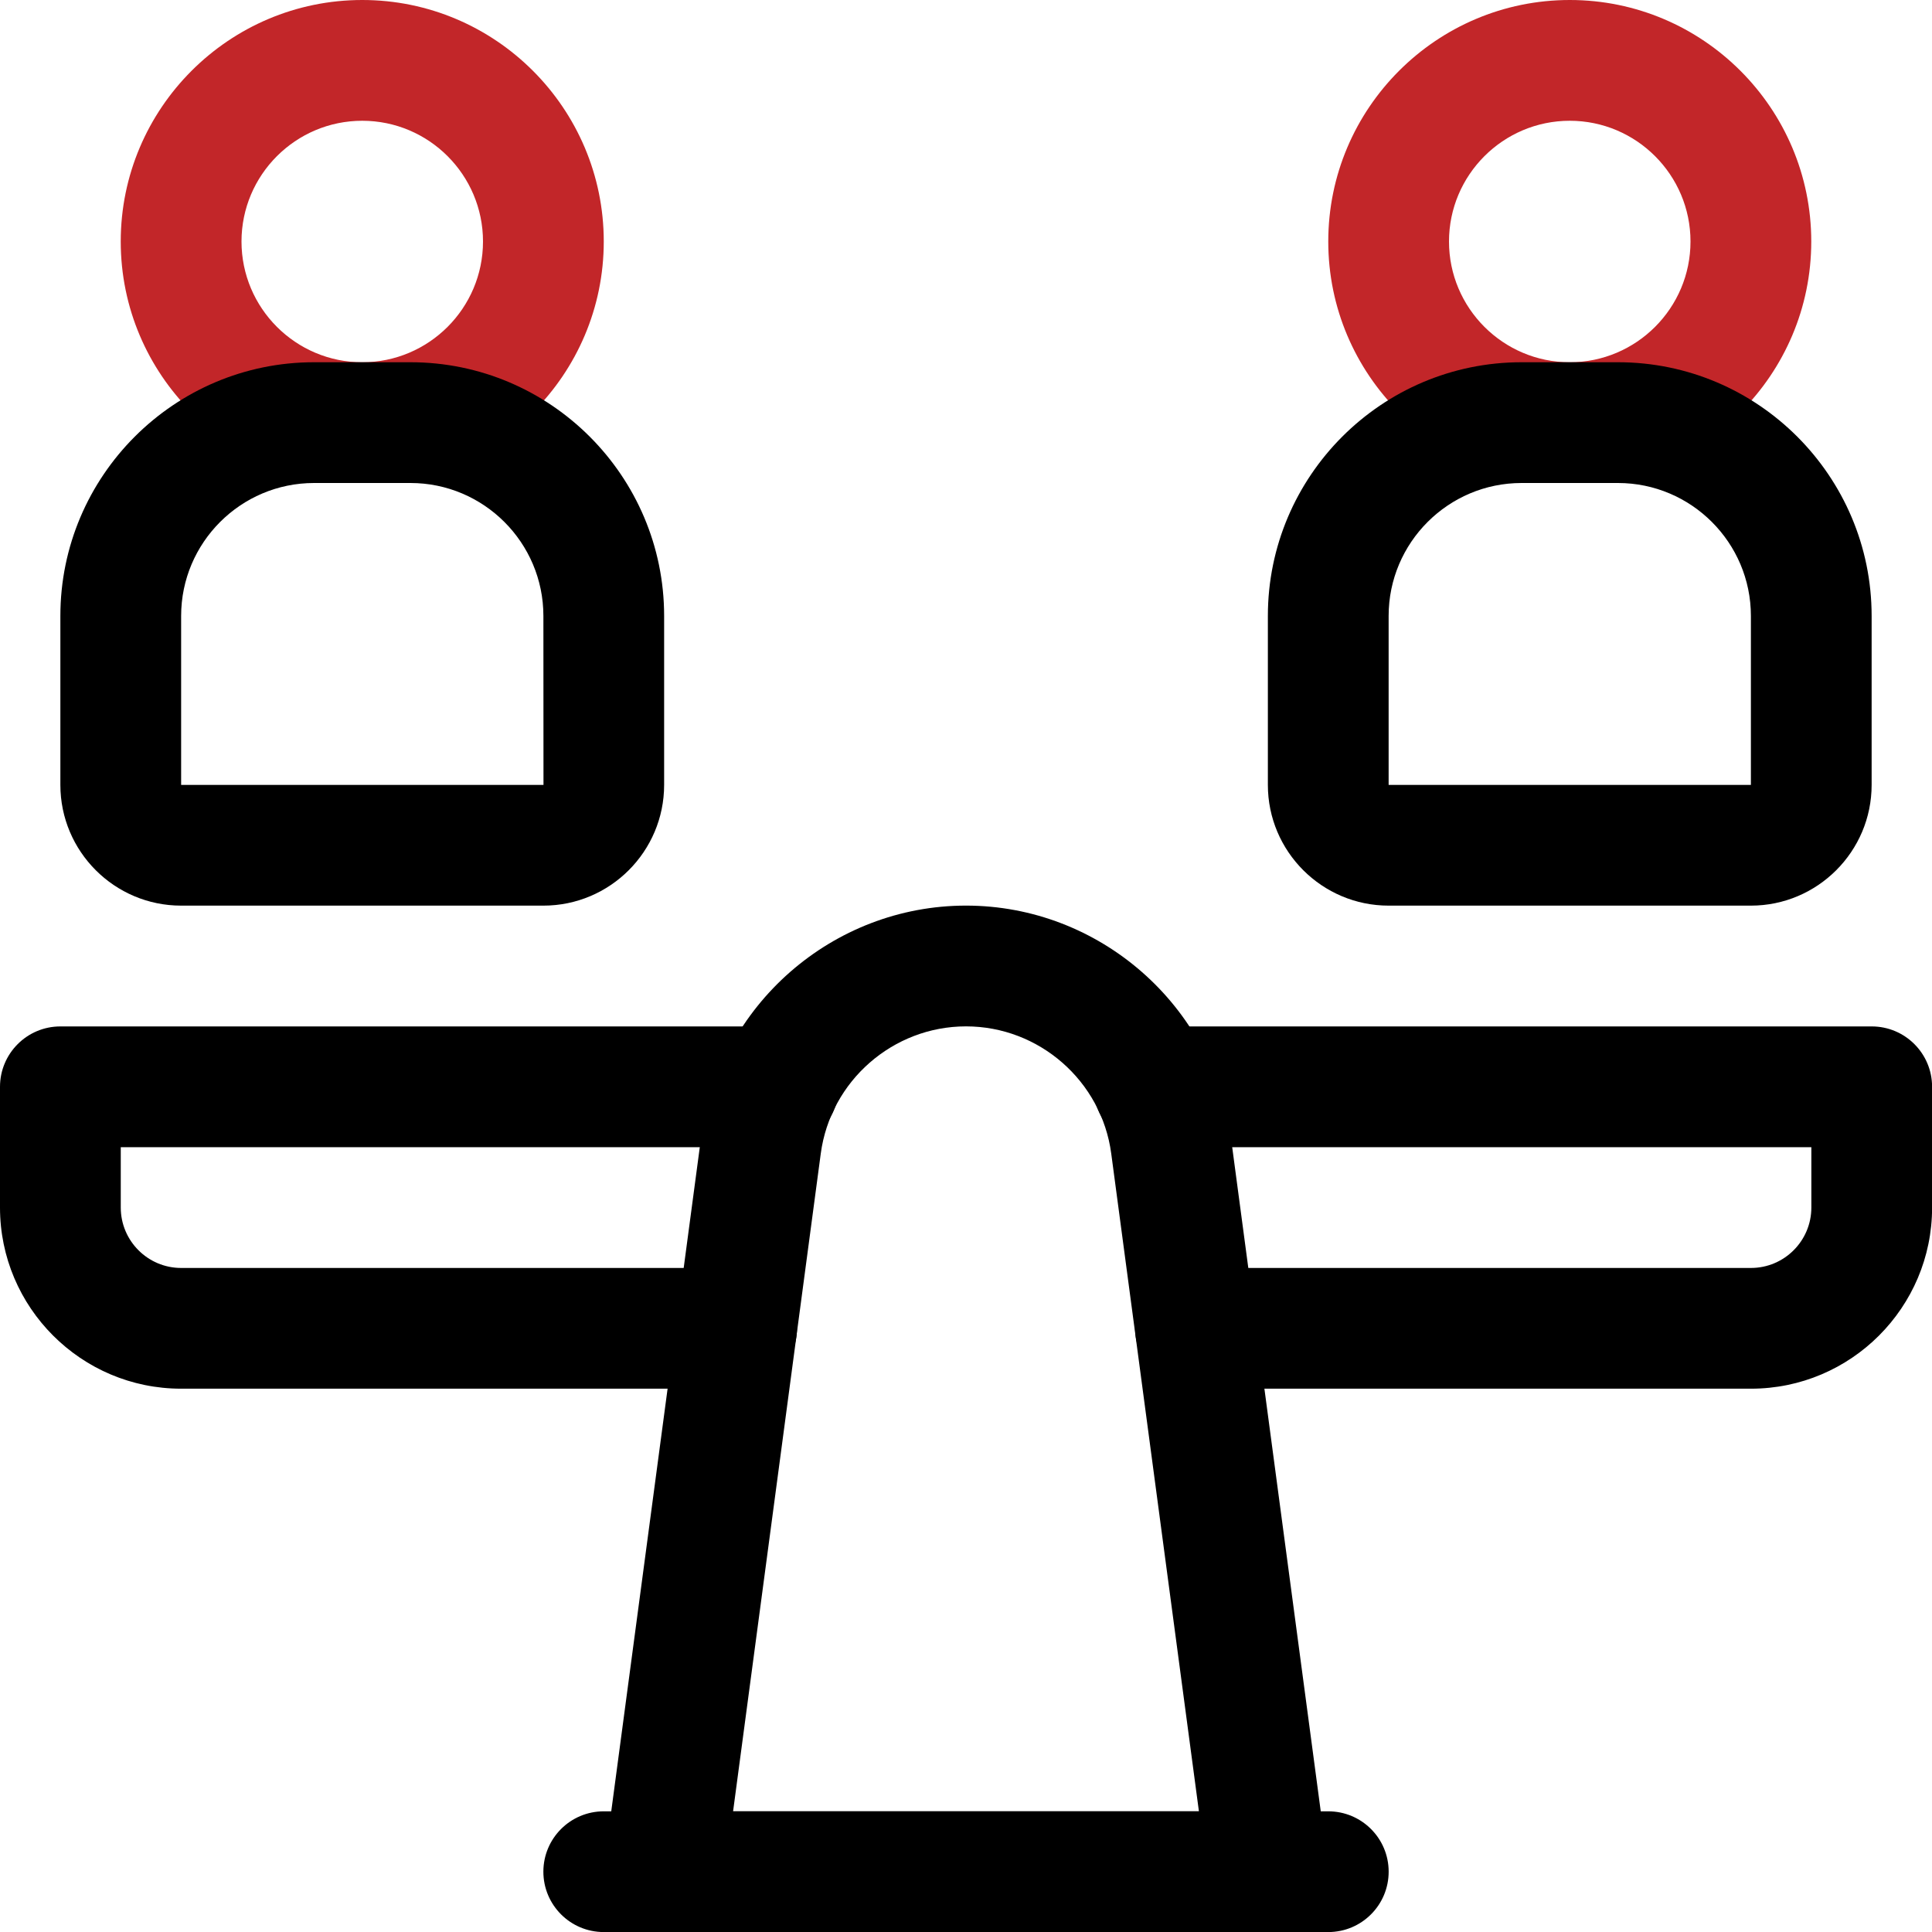
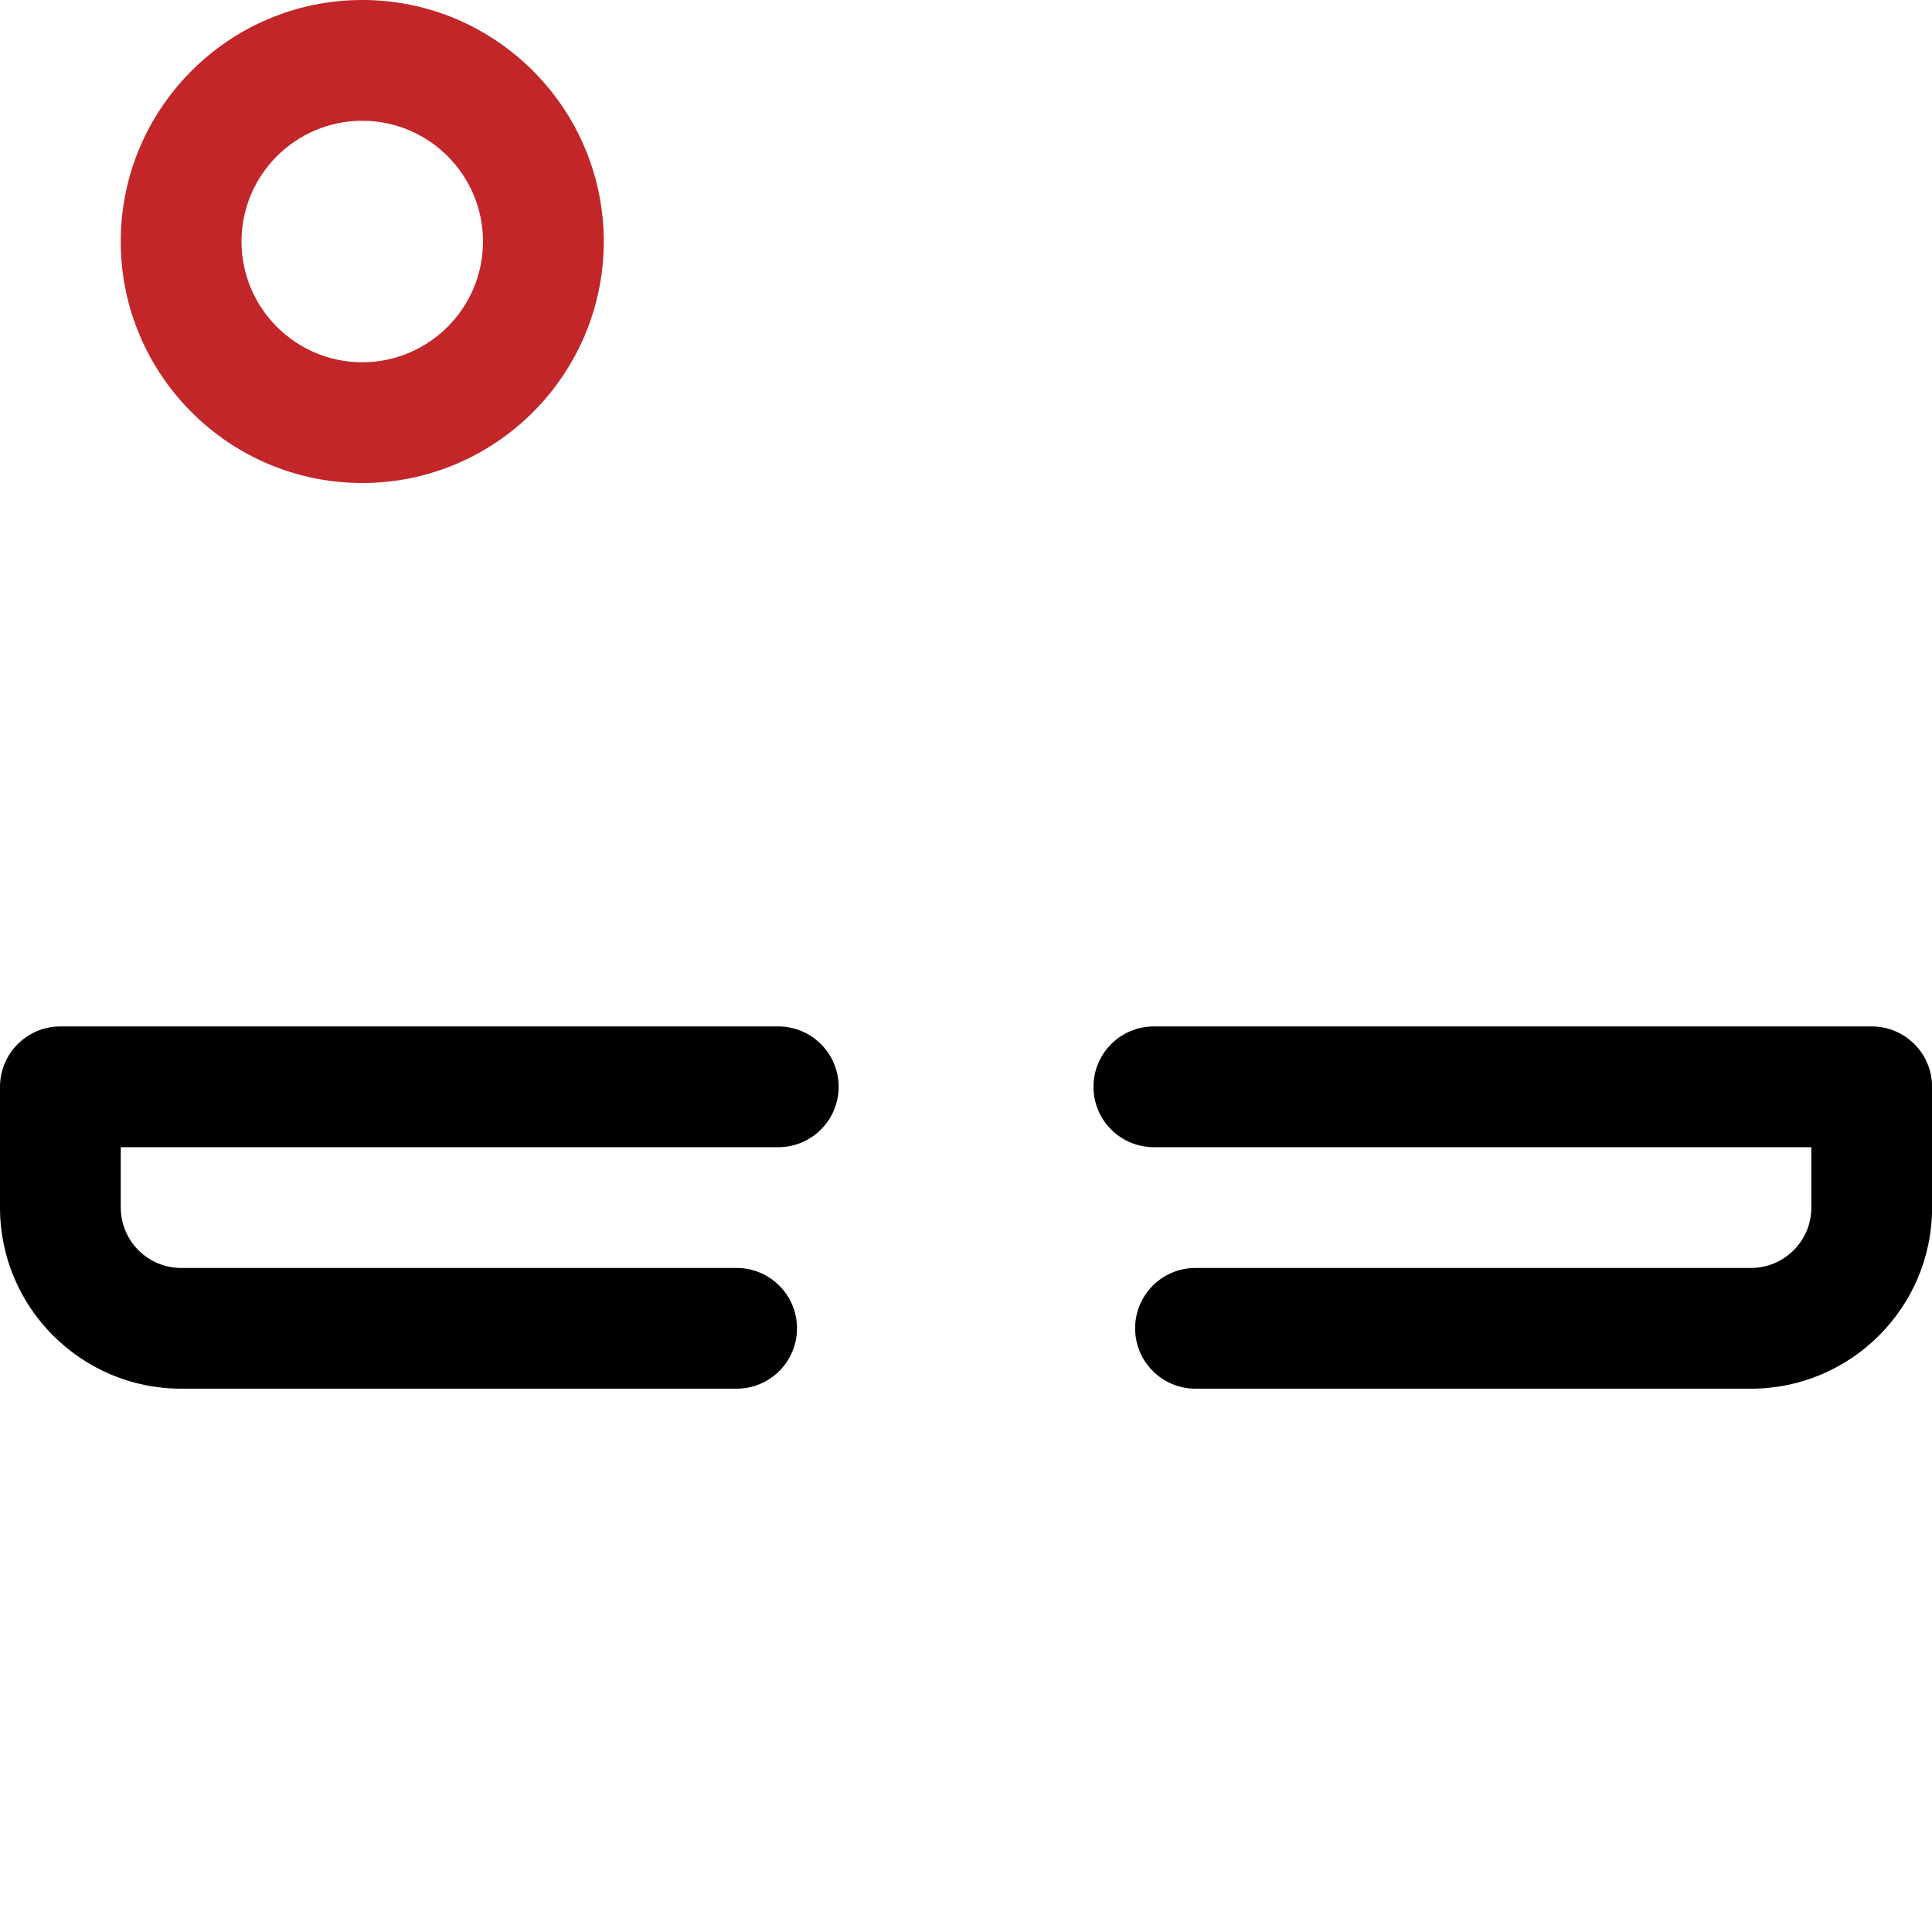
<svg xmlns="http://www.w3.org/2000/svg" width="65" height="65" viewBox="0 0 65 65" fill="none">
-   <path d="M42.657 65.001H22.344C21.759 65.001 21.201 64.748 20.815 64.308C20.43 63.867 20.253 63.282 20.33 62.701L23.587 38.271C24.181 33.823 28.012 30.468 32.5 30.468C36.989 30.468 40.822 33.823 41.413 38.272L44.67 62.701C44.748 63.282 44.571 63.867 44.184 64.308C43.799 64.748 43.242 65.001 42.657 65.001ZM24.664 60.938H40.336L37.386 38.809C37.061 36.37 34.962 34.531 32.5 34.531C30.041 34.531 27.94 36.37 27.614 38.809L24.664 60.938Z" fill="black" />
-   <path d="M44.688 65.002H20.313C19.191 65.002 18.281 64.093 18.281 62.971C18.281 61.849 19.191 60.94 20.313 60.94H44.688C45.811 60.94 46.72 61.849 46.72 62.971C46.72 64.093 45.811 65.002 44.688 65.002Z" fill="black" />
  <path d="M58.909 46.721H40.221C39.098 46.721 38.19 45.812 38.19 44.69C38.19 43.568 39.098 42.659 40.221 42.659H58.909C60.03 42.659 60.941 41.747 60.941 40.627V38.596H38.82C37.698 38.596 36.789 37.686 36.789 36.565C36.789 35.443 37.698 34.533 38.82 34.533H62.972C64.094 34.533 65.003 35.443 65.003 36.565V40.627C65.003 43.988 62.27 46.721 58.909 46.721Z" fill="black" />
  <path d="M24.782 46.721H6.094C2.734 46.721 0 43.988 0 40.627V36.565C0 35.443 0.91 34.533 2.031 34.533H26.184C27.305 34.533 28.215 35.443 28.215 36.565C28.215 37.686 27.305 38.596 26.184 38.596H4.063V40.627C4.063 41.747 4.974 42.659 6.094 42.659H24.782C25.904 42.659 26.814 43.568 26.814 44.69C26.814 45.812 25.904 46.721 24.782 46.721Z" fill="black" />
  <path d="M12.188 16.25C7.707 16.25 4.062 12.605 4.062 8.125C4.062 3.645 7.707 0 12.188 0C16.668 0 20.313 3.645 20.313 8.125C20.313 12.605 16.668 16.25 12.188 16.25ZM12.188 4.063C9.947 4.063 8.125 5.885 8.125 8.125C8.125 10.366 9.947 12.188 12.188 12.188C14.428 12.188 16.25 10.366 16.25 8.125C16.25 5.885 14.428 4.063 12.188 4.063Z" fill="#C22629" />
-   <path d="M18.282 30.469H6.094C3.853 30.469 2.031 28.647 2.031 26.407V20.723C2.031 16.017 5.861 12.187 10.567 12.187H13.808C18.515 12.187 22.344 16.017 22.344 20.723V26.407C22.344 28.647 20.522 30.469 18.282 30.469ZM10.567 16.25C8.1 16.25 6.094 18.256 6.094 20.723V26.407H18.285L18.282 20.723C18.282 18.256 16.275 16.25 13.809 16.25H10.567Z" fill="black" />
-   <path d="M52.813 16.25C48.331 16.25 44.688 12.605 44.688 8.125C44.688 3.645 48.331 0 52.813 0C57.294 0 60.938 3.645 60.938 8.125C60.938 12.605 57.294 16.25 52.813 16.25ZM52.813 4.063C50.573 4.063 48.75 5.885 48.75 8.125C48.75 10.366 50.573 12.188 52.813 12.188C55.052 12.188 56.875 10.366 56.875 8.125C56.875 5.885 55.052 4.063 52.813 4.063Z" fill="#C22629" />
-   <path d="M58.907 30.469H46.719C44.479 30.469 42.656 28.647 42.656 26.407V20.723C42.656 16.017 46.485 12.187 51.192 12.187H54.433C59.141 12.187 62.969 16.017 62.969 20.723V26.407C62.969 28.647 61.146 30.469 58.907 30.469ZM51.192 16.25C48.726 16.25 46.719 18.256 46.719 20.723V26.407H58.907V20.723C58.907 18.256 56.899 16.25 54.434 16.25H51.192Z" fill="black" />
</svg>